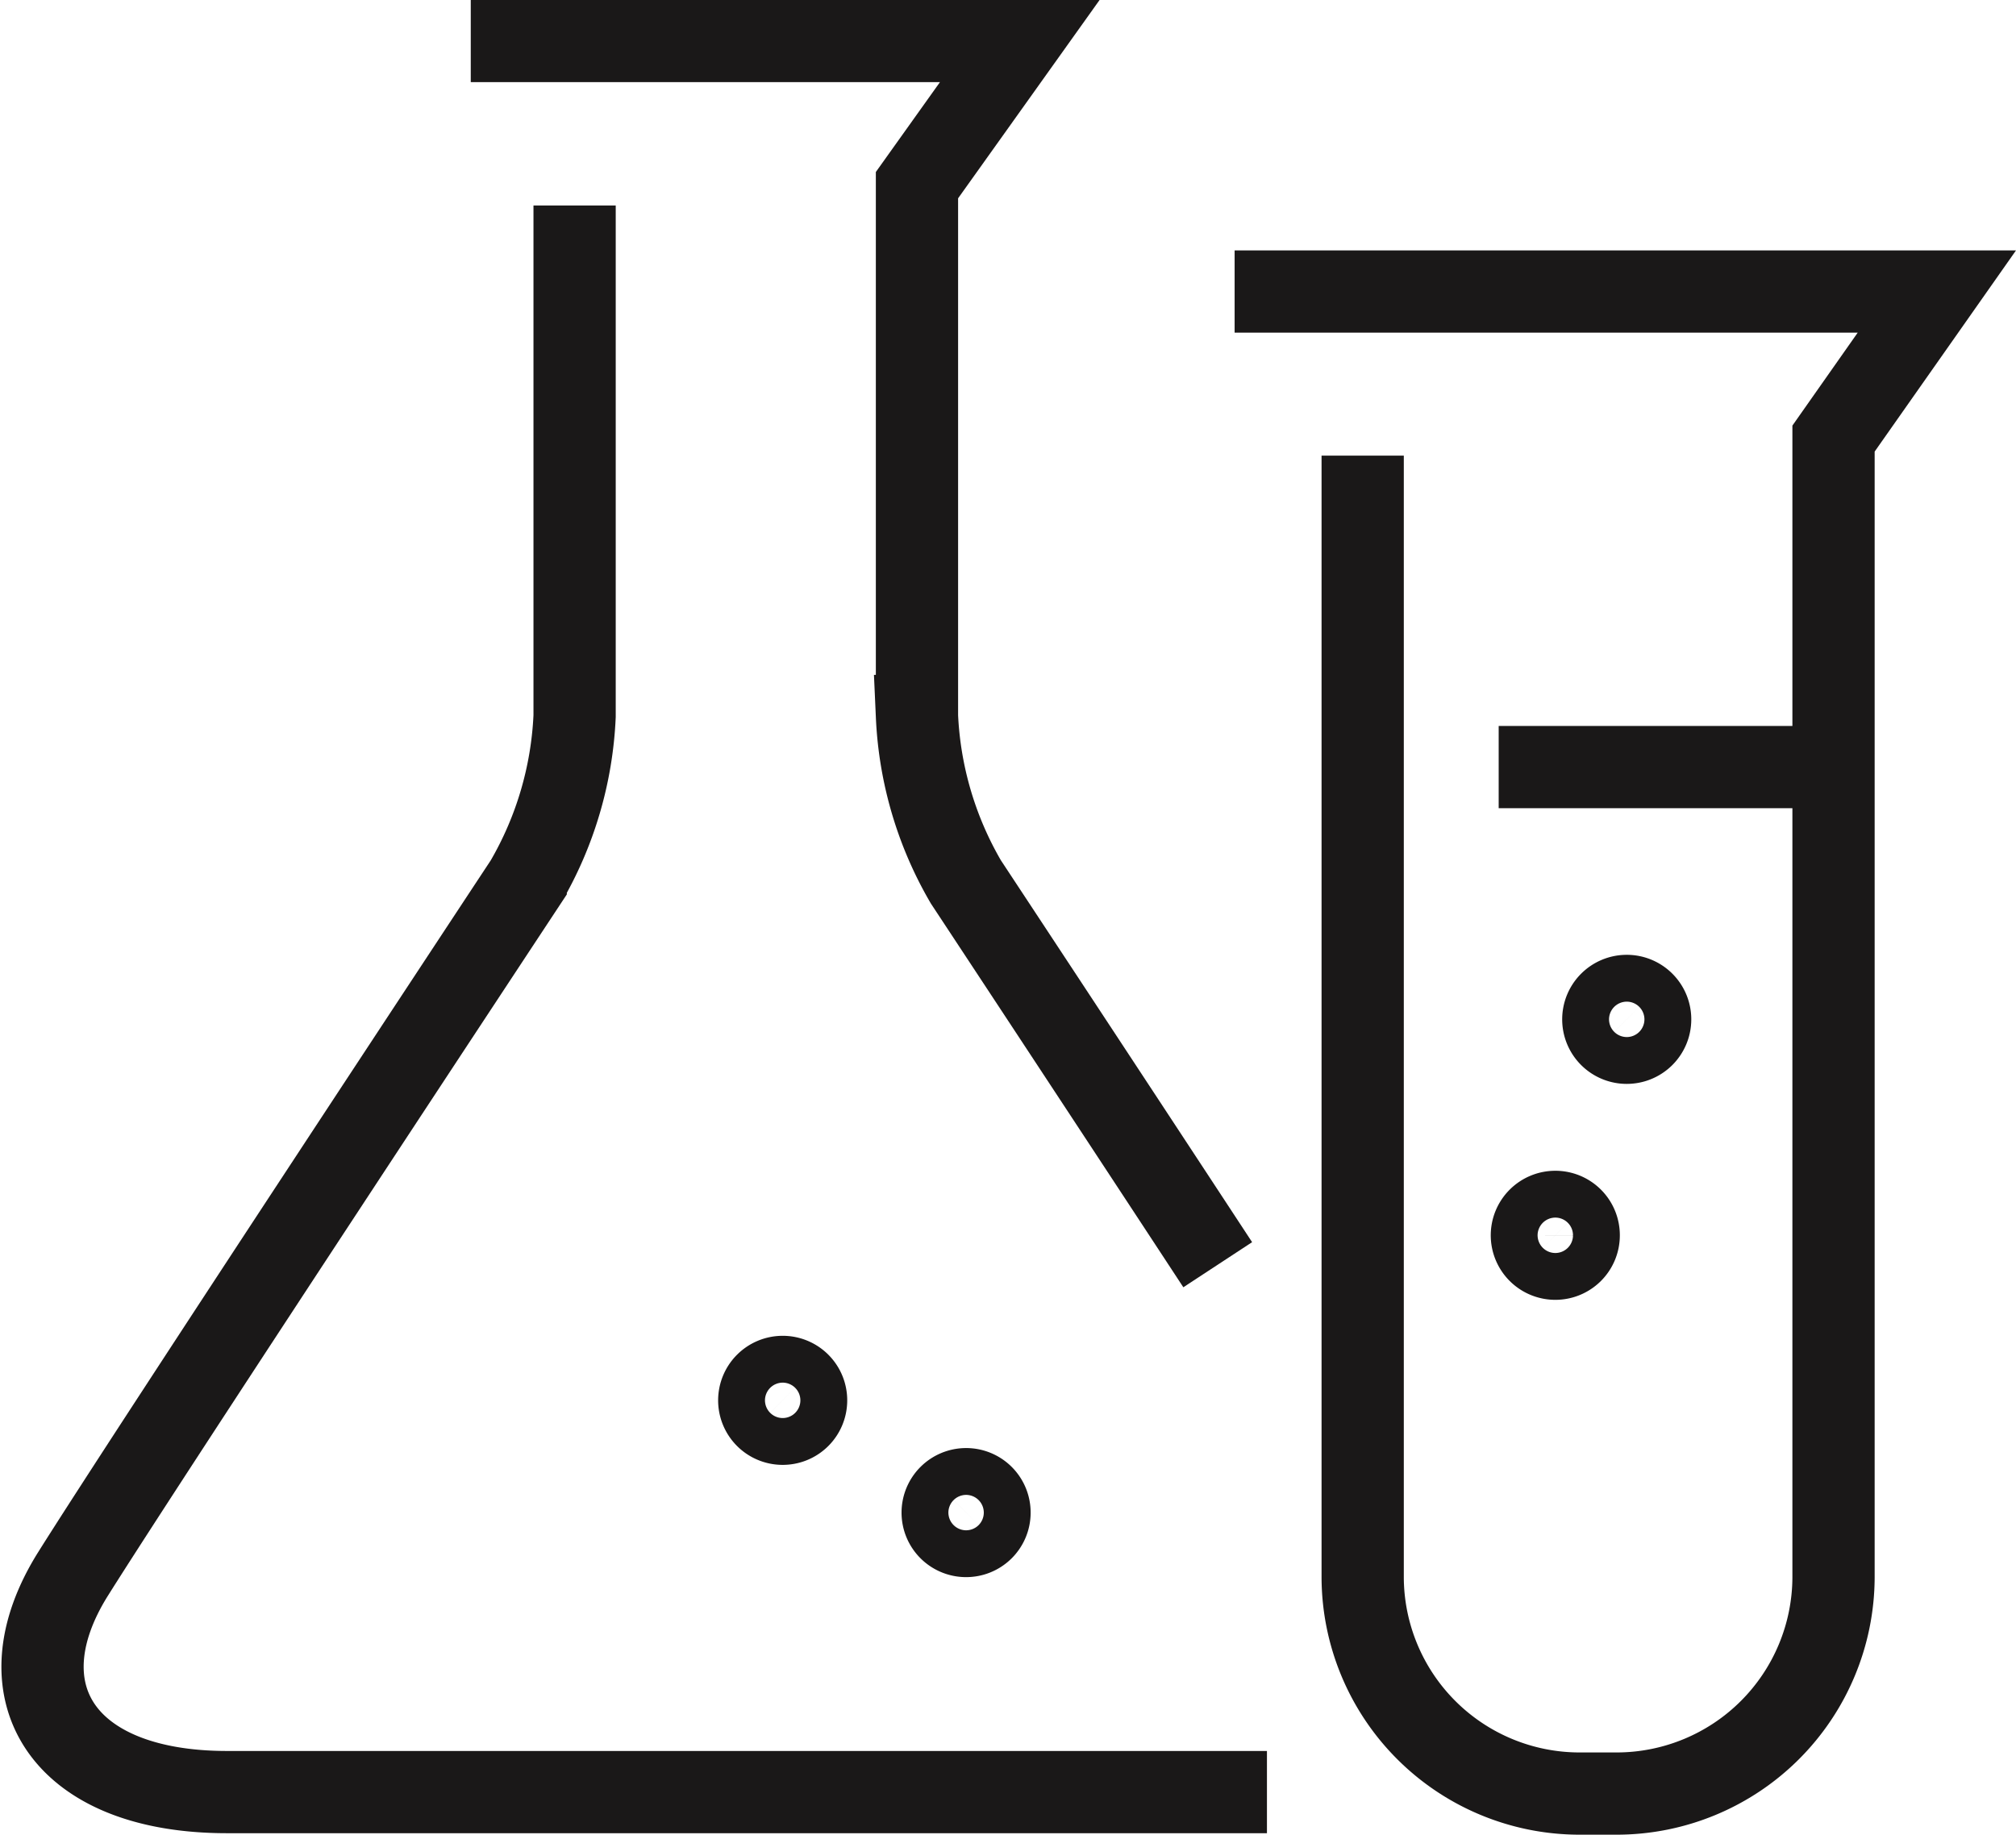
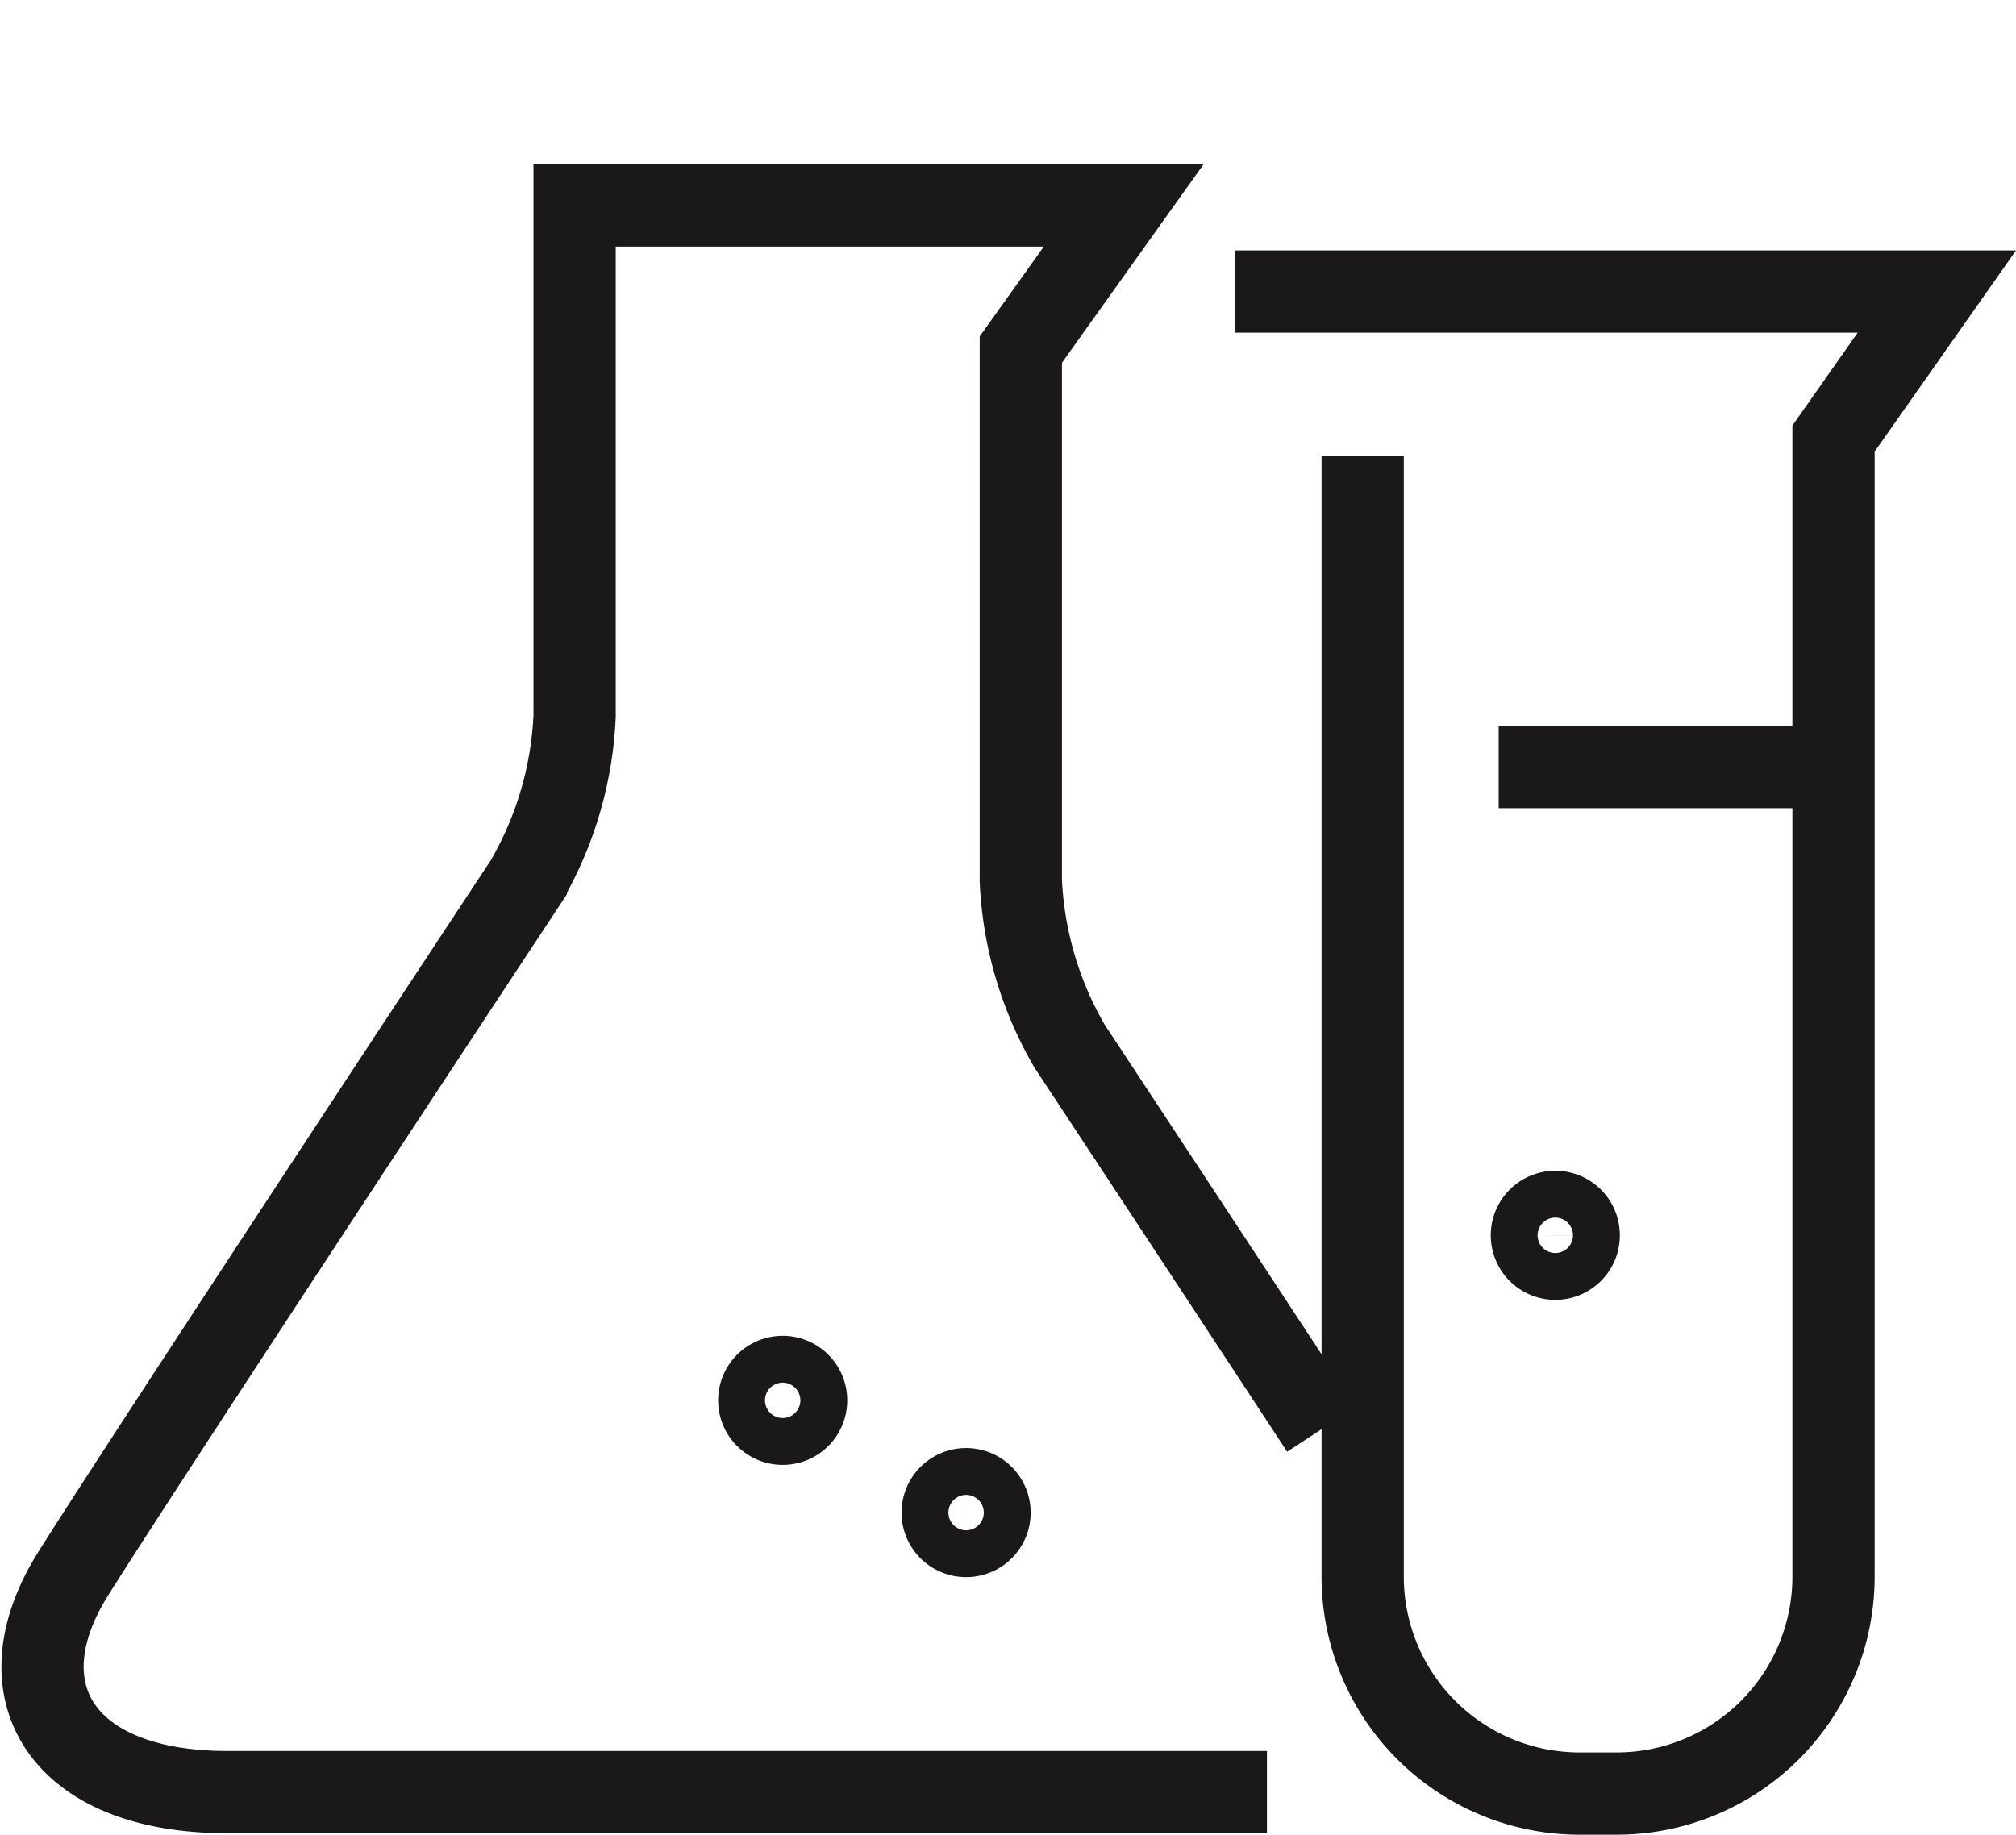
<svg xmlns="http://www.w3.org/2000/svg" width="49.021" height="44.621" viewBox="0 0 49.021 44.621">
  <g id="Sample_Preparation_" data-name="Sample  Preparation​ " transform="translate(-1430.837 -2114.572)">
-     <path id="Path_77285" data-name="Path 77285" d="M-7.14-10.213H-32.428c-4.022,0-5.527-2.461-3.742-5.307,1.87-2.98,11.006-16.826,11.006-16.826a8.781,8.781,0,0,0,1.189-4.036V-48.8M-26.5-52.8h13.35l-2.5,3.505v12.911a8.782,8.782,0,0,0,1.19,4.036s3.145,4.768,6.123,9.309" transform="translate(1468.784 2168.37)" fill="none" stroke="#1a1818" stroke-width="2" />
+     <path id="Path_77285" data-name="Path 77285" d="M-7.14-10.213H-32.428c-4.022,0-5.527-2.461-3.742-5.307,1.87-2.98,11.006-16.826,11.006-16.826a8.781,8.781,0,0,0,1.189-4.036V-48.8h13.35l-2.5,3.505v12.911a8.782,8.782,0,0,0,1.19,4.036s3.145,4.768,6.123,9.309" transform="translate(1468.784 2168.37)" fill="none" stroke="#1a1818" stroke-width="2" />
    <path id="Path_77286" data-name="Path 77286" d="M0-10.608H48.42V-54.842H0Z" transform="translate(1431.065 2169.608)" fill="none" />
    <path id="Path_77288" data-name="Path 77288" d="M0,0H8.123" transform="translate(1467.279 2133.228)" fill="none" stroke="#1a1818" stroke-width="2" />
    <path id="Path_77289" data-name="Path 77289" d="M0,0H17.075L14.563,3.576v27.7A5.276,5.276,0,0,1,9.3,36.53H8.374a5.276,5.276,0,0,1-5.26-5.26V3.991" transform="translate(1460.858 2121.663)" fill="none" stroke="#1a1818" stroke-width="2" />
-     <path id="Path_77290" data-name="Path 77290" d="M-.273-.137A.568.568,0,0,1-.843.433a.569.569,0,0,1-.569-.569.57.57,0,0,1,.569-.57A.568.568,0,0,1-.273-.137Z" transform="translate(1471.235 2139.5)" fill="none" stroke="#1a1818" stroke-width="2" />
    <path id="Path_77291" data-name="Path 77291" d="M-.273-.137A.568.568,0,0,1-.843.433a.569.569,0,0,1-.569-.569.57.57,0,0,1,.569-.57A.568.568,0,0,1-.273-.137Z" transform="translate(1450.711 2148.766)" fill="none" stroke="#1a1818" stroke-width="2" />
    <path id="Path_77292" data-name="Path 77292" d="M-.273-.137A.568.568,0,0,1-.843.433a.569.569,0,0,1-.569-.569.57.57,0,0,1,.569-.57A.568.568,0,0,1-.273-.137Z" transform="translate(1455.171 2151.496)" fill="none" stroke="#1a1818" stroke-width="2" />
    <path id="Path_77293" data-name="Path 77293" d="M-.273-.137A.568.568,0,0,1-.842.433a.57.57,0,0,1-.57-.569.57.57,0,0,1,.57-.57A.568.568,0,0,1-.273-.137Z" transform="translate(1469.498 2144.752)" fill="none" stroke="#1a1818" stroke-width="2" />
  </g>
</svg>